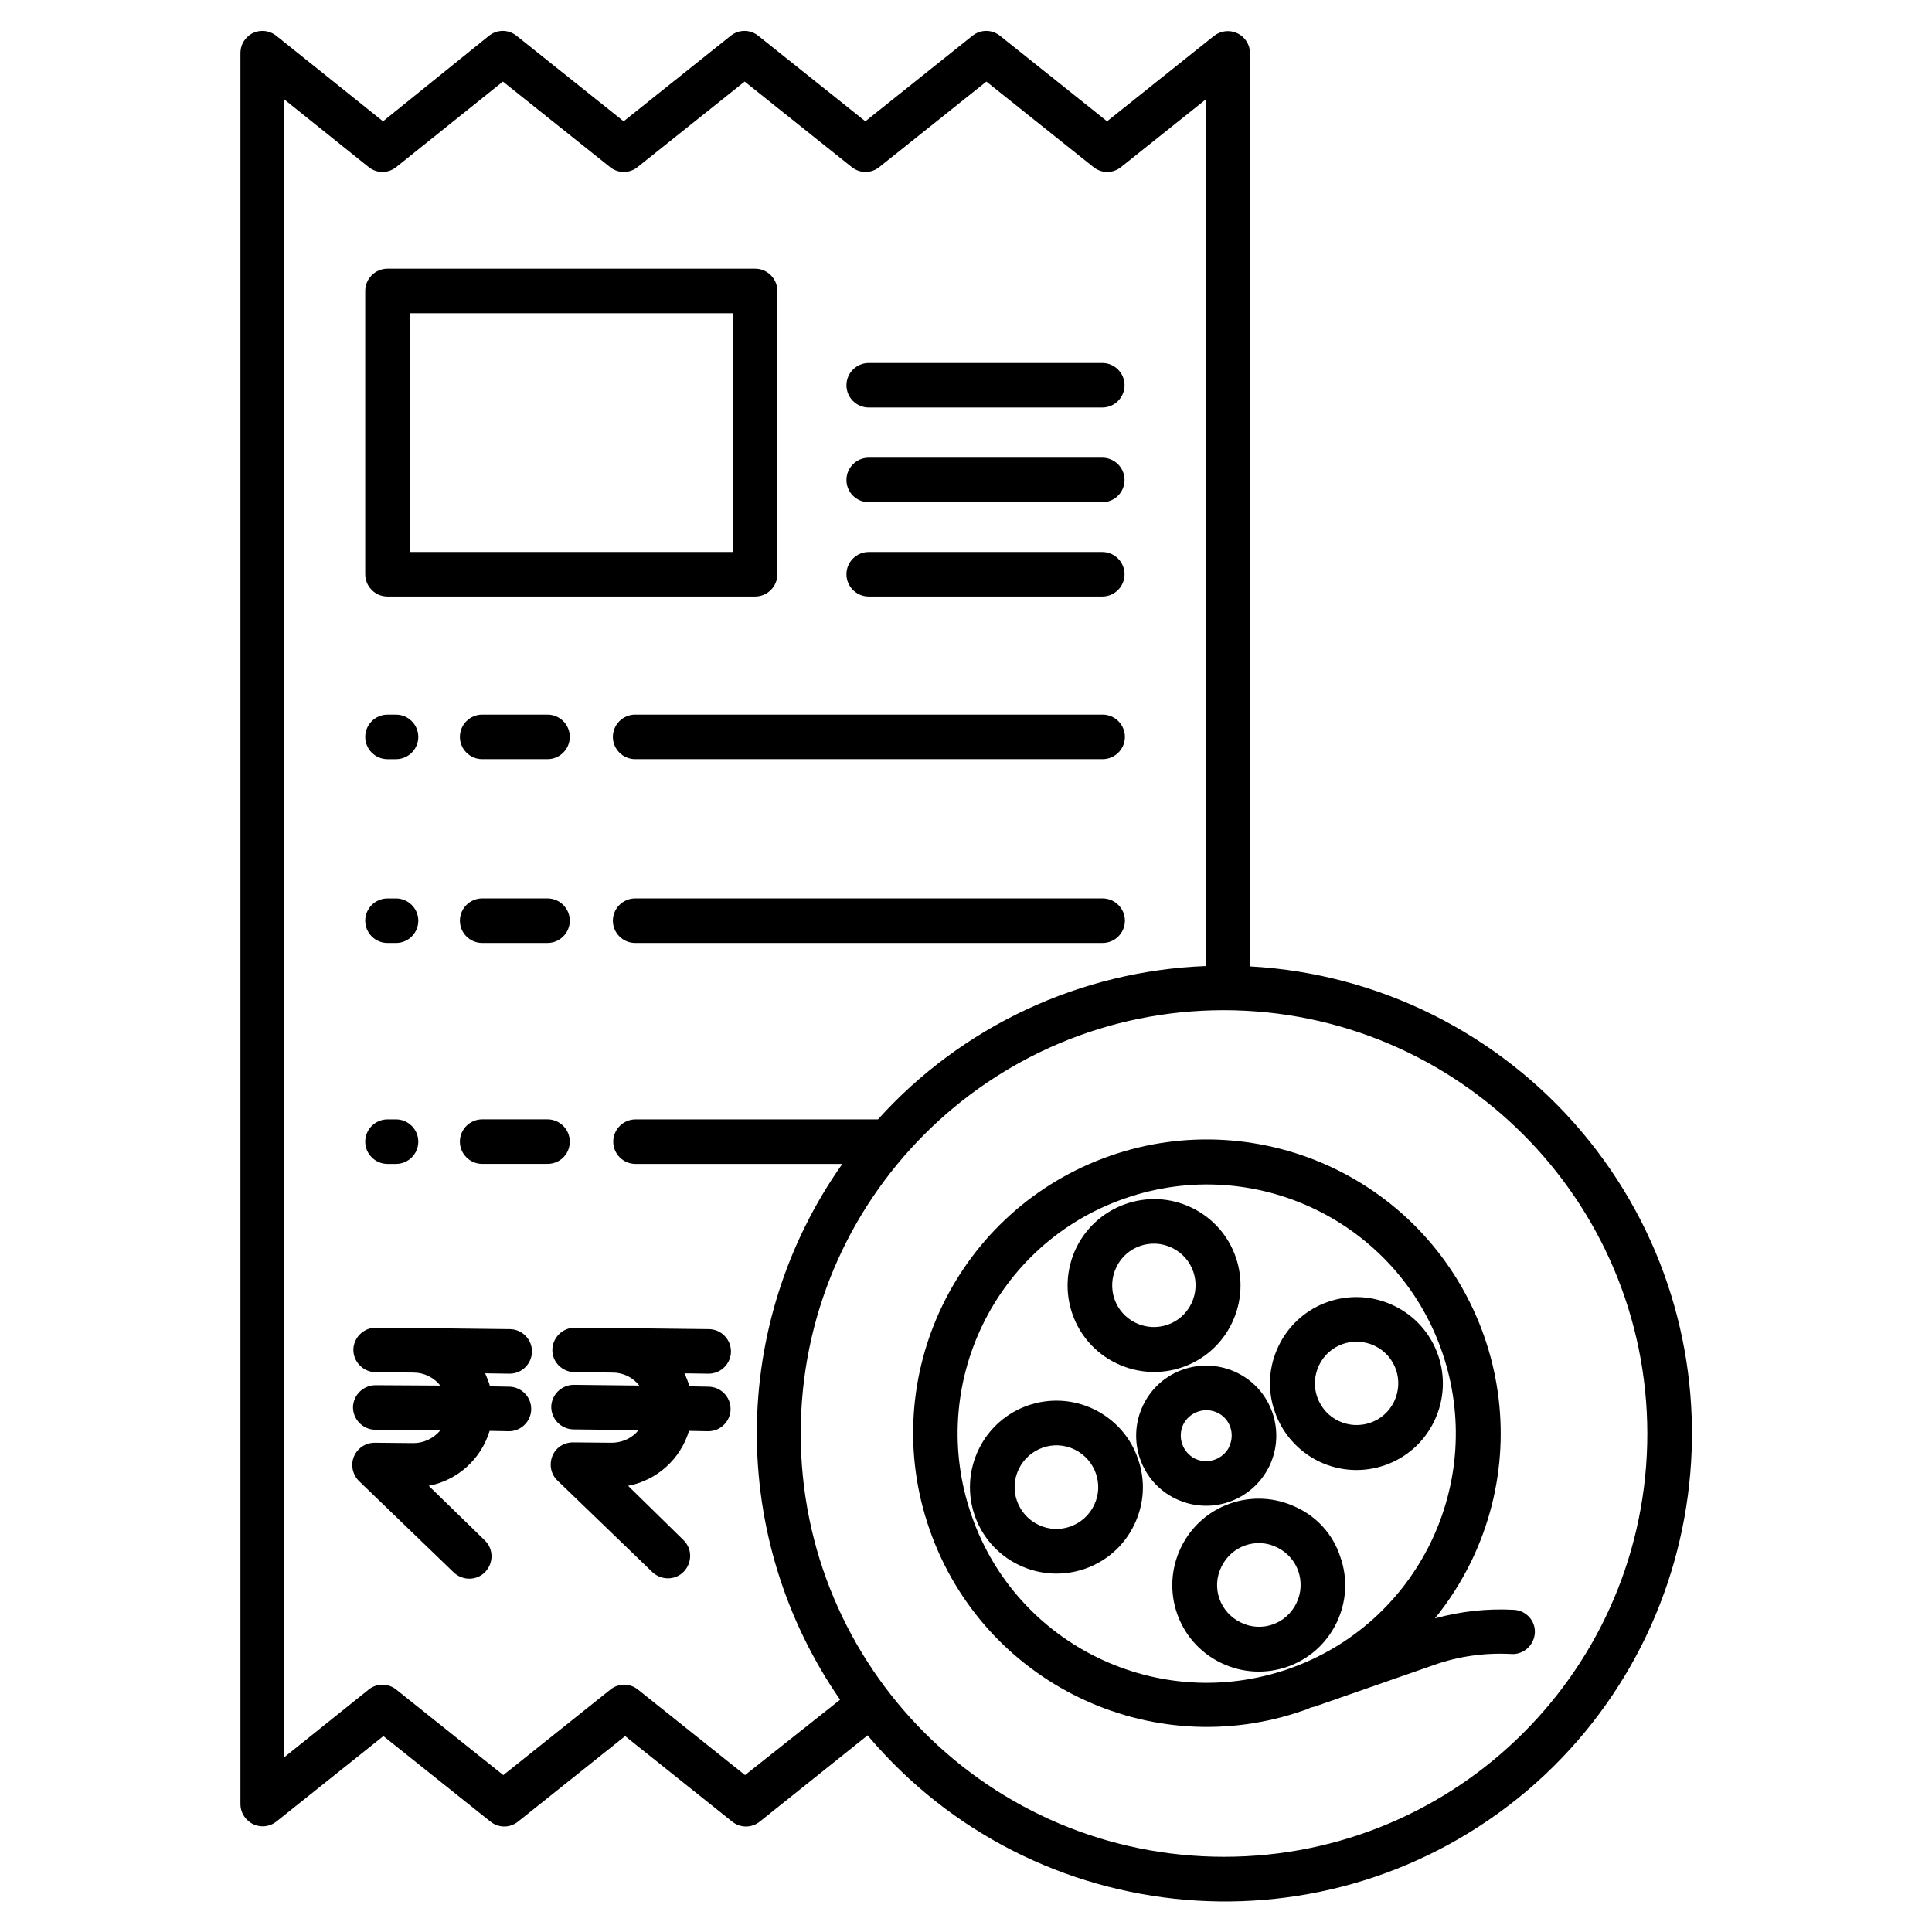
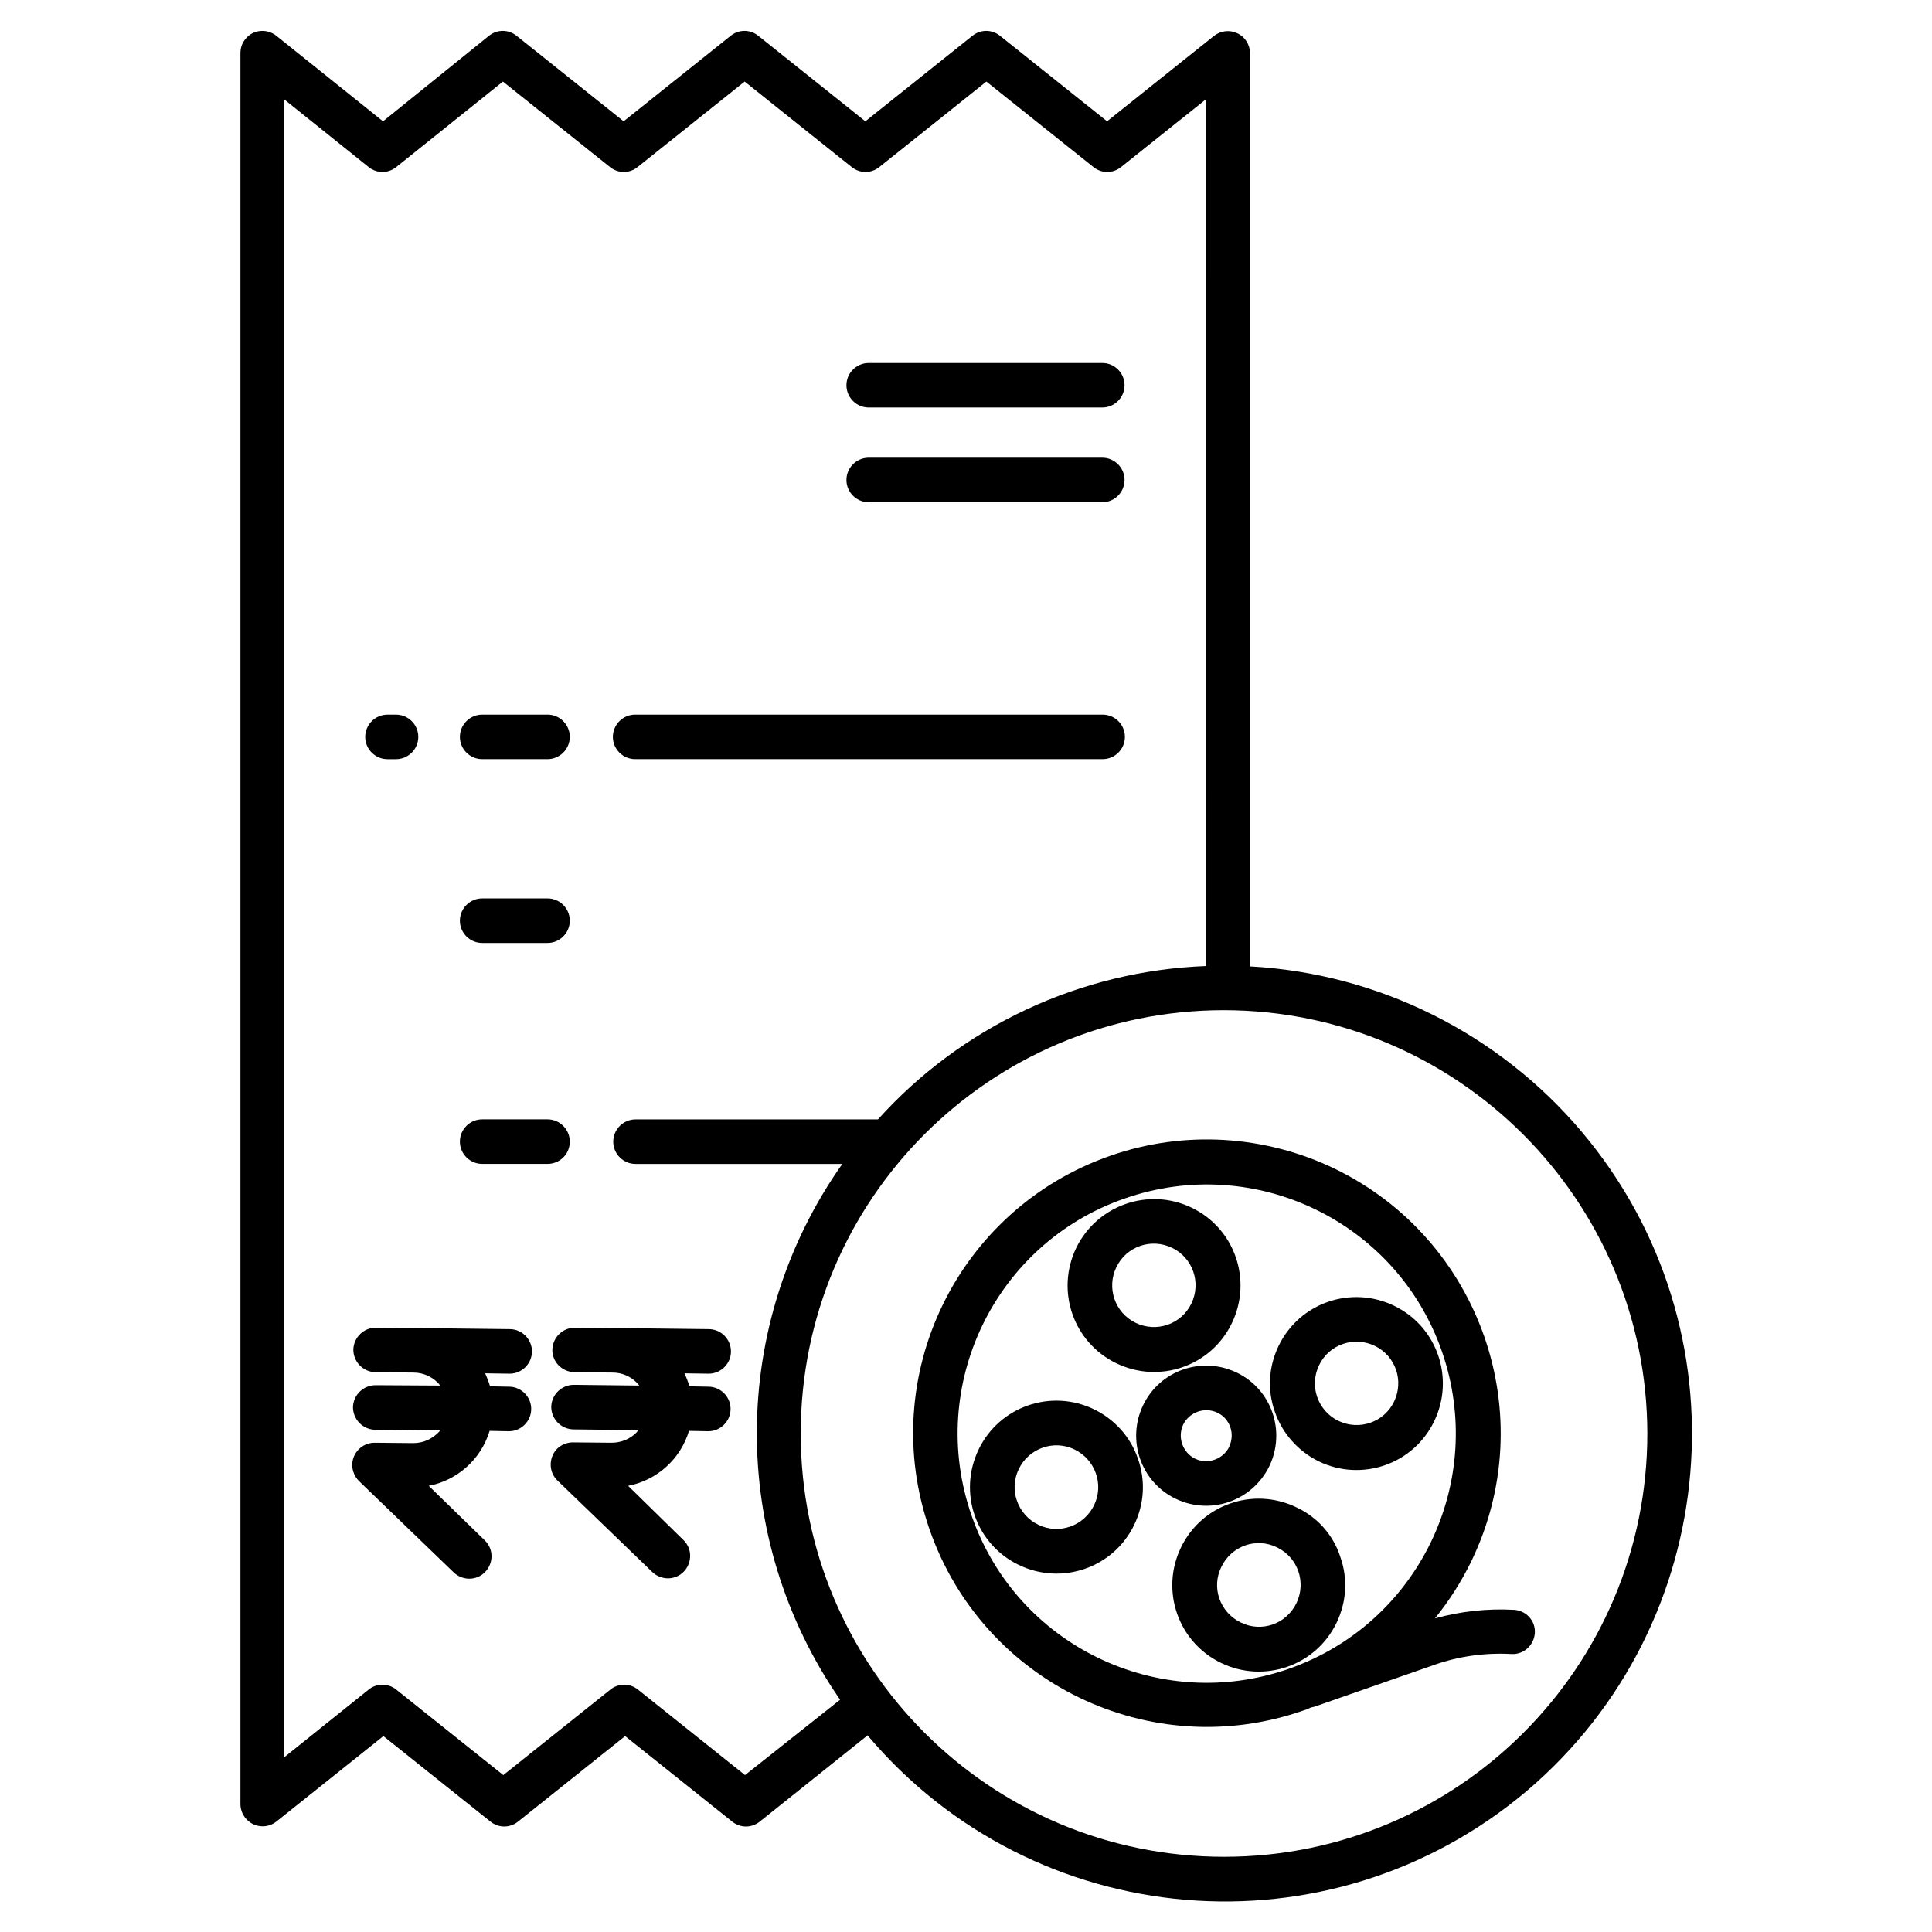
<svg xmlns="http://www.w3.org/2000/svg" fill="#000000" width="800px" height="800px" version="1.1" viewBox="144 144 512 512">
  <g>
    <path d="m374.22 252h61.895c3.246 0 5.902-2.656 5.902-5.902 0-3.246-2.656-5.902-5.902-5.902h-61.895c-3.246 0-5.902 2.656-5.902 5.902-0.004 3.246 2.652 5.902 5.902 5.902z" />
-     <path d="m246.69 393.9h2.262c3.246 0 5.902-2.656 5.902-5.902s-2.656-5.902-5.902-5.902h-2.262c-3.246 0-5.902 2.656-5.902 5.902-0.004 3.246 2.656 5.902 5.902 5.902z" />
    <path d="m289.1 382.09h-17.32c-3.246 0-5.902 2.656-5.902 5.902 0 3.246 2.656 5.902 5.902 5.902h17.32c3.246 0 5.902-2.656 5.902-5.902 0-3.246-2.656-5.902-5.902-5.902z" />
-     <path d="m436.21 382.09h-123.89c-3.246 0-5.902 2.656-5.902 5.902 0 3.246 2.656 5.902 5.902 5.902h123.89c3.246 0 5.902-2.656 5.902-5.902 0-3.246-2.656-5.902-5.902-5.902z" />
    <path d="m246.69 345.19h2.262c3.246 0 5.902-2.656 5.902-5.902 0-3.246-2.656-5.902-5.902-5.902h-2.262c-3.246 0-5.902 2.656-5.902 5.902-0.004 3.242 2.656 5.902 5.902 5.902z" />
    <path d="m289.1 333.38h-17.32c-3.246 0-5.902 2.656-5.902 5.902s2.656 5.902 5.902 5.902h17.32c3.246 0 5.902-2.656 5.902-5.902s-2.656-5.902-5.902-5.902z" />
    <path d="m436.21 333.38h-123.89c-3.246 0-5.902 2.656-5.902 5.902s2.656 5.902 5.902 5.902h123.89c3.246 0 5.902-2.656 5.902-5.902s-2.656-5.902-5.902-5.902z" />
-     <path d="m246.69 452.45h2.262c3.246 0 5.902-2.656 5.902-5.902 0-3.246-2.656-5.902-5.902-5.902h-2.262c-3.246 0-5.902 2.656-5.902 5.902-0.004 3.246 2.656 5.902 5.902 5.902z" />
    <path d="m295 446.54c0-3.246-2.656-5.902-5.902-5.902h-17.32c-3.246 0-5.902 2.656-5.902 5.902 0 3.246 2.656 5.902 5.902 5.902h17.32c3.246 0 5.902-2.559 5.902-5.902z" />
    <path d="m563.14 443.89c-22.043-26.074-53.824-41.918-87.871-43.789v-241.97c0-2.262-1.277-4.328-3.344-5.312-2.066-0.984-4.43-0.688-6.199 0.688l-28.34 22.633-28.34-22.633c-2.164-1.77-5.215-1.77-7.379 0l-28.34 22.633-28.34-22.633c-2.164-1.77-5.215-1.77-7.379 0l-28.34 22.633-28.34-22.633c-2.164-1.77-5.215-1.77-7.379 0l-28.043 22.633-28.242-22.633c-2.559-2.066-6.297-1.672-8.266 0.887-0.887 1.082-1.277 2.363-1.277 3.738v463.96c0 3.246 2.656 5.902 5.902 5.902 1.379 0 2.656-0.492 3.641-1.277l28.34-22.633 28.34 22.633c2.164 1.77 5.215 1.77 7.379 0l28.34-22.633 28.34 22.633c2.164 1.77 5.215 1.77 7.379 0l28.535-22.828c44.184 52.348 122.31 58.941 174.66 14.762 52.055-44.184 58.746-122.41 14.562-174.76zm-221.7 170.53-28.34-22.633c-2.164-1.77-5.215-1.77-7.379 0l-28.34 22.633-28.34-22.633c-2.164-1.77-5.215-1.77-7.379 0l-22.336 17.91v-439.36l22.336 17.91c2.164 1.77 5.215 1.77 7.379 0l28.242-22.633 28.34 22.633c2.164 1.77 5.215 1.77 7.379 0l28.34-22.633 28.34 22.633c2.164 1.77 5.215 1.77 7.379 0l28.34-22.633 28.34 22.633c2.164 1.77 5.215 1.77 7.379 0l22.434-17.91 0.004 229.67c-33.258 1.277-64.648 15.941-86.887 40.641h-64.254c-3.246 0-5.902 2.656-5.902 5.902 0 3.246 2.656 5.902 5.902 5.902h54.809c-30.012 42.508-30.207 99.188-0.59 141.99zm126.94 21.648c-61.992 0-112.18-50.184-112.18-112.18 0-61.992 50.184-112.18 112.18-112.18 61.895 0.098 112.08 50.281 112.18 112.18 0 61.988-50.184 112.18-112.18 112.18z" />
-     <path d="m246.69 302.09h97.418c3.246 0 5.902-2.656 5.902-5.902v-75.082c0-3.246-2.656-5.902-5.902-5.902h-97.418c-3.246 0-5.902 2.656-5.902 5.902v75.078c-0.004 3.25 2.656 5.906 5.902 5.906zm5.902-75.078h85.609v63.27h-85.609z" />
-     <path d="m374.22 302.09h61.895c3.246 0 5.902-2.656 5.902-5.902s-2.656-5.902-5.902-5.902h-61.895c-3.246 0-5.902 2.656-5.902 5.902-0.004 3.246 2.652 5.902 5.902 5.902z" />
    <path d="m374.22 277.1h61.895c3.246 0 5.902-2.656 5.902-5.902 0-3.246-2.656-5.902-5.902-5.902h-61.895c-3.246 0-5.902 2.656-5.902 5.902-0.004 3.246 2.652 5.902 5.902 5.902z" />
    <path d="m279.07 508.04c3.246 0 5.902-2.656 5.902-5.902s-2.656-5.902-5.902-5.902l-25.289-0.297-10.137-0.098c-3.246 0-5.902 2.559-6.004 5.805 0 3.246 2.559 5.902 5.805 6.004l10.137 0.098c2.754 0 5.41 1.277 7.086 3.445l-17.121-0.102c-3.246 0-5.902 2.559-6.004 5.805 0 3.246 2.559 5.902 5.805 6.004l17.32 0.195c-1.77 2.066-4.328 3.344-7.086 3.344h-0.098l-10.137-0.098h-0.098c-3.246 0-5.902 2.656-5.902 5.902 0 1.574 0.688 3.148 1.77 4.231l25.094 24.207c2.363 2.262 6.102 2.262 8.363-0.098 2.262-2.363 2.262-6.102-0.098-8.363l-0.098-0.098-14.762-14.367c7.676-1.477 13.875-7.086 16.137-14.562l5.019 0.098h0.098c3.246 0 5.902-2.656 5.902-5.902s-2.656-5.902-5.902-5.902l-5.019-0.098c-0.297-1.18-0.789-2.262-1.277-3.445z" />
    <path d="m331.81 508.04c3.246 0 5.902-2.656 5.902-5.902s-2.656-5.902-5.902-5.902l-25.289-0.297-10.137-0.098c-3.246 0-5.902 2.559-6.004 5.805-0.098 3.246 2.559 5.902 5.805 6.004l10.137 0.098c2.461 0 4.82 0.984 6.496 2.754 0.195 0.195 0.395 0.395 0.59 0.688l-17.32-0.195c-3.246 0-5.902 2.559-6.004 5.805 0 3.246 2.559 5.902 5.805 6.004l17.32 0.195c-0.195 0.195-0.395 0.492-0.59 0.688-1.77 1.77-4.133 2.656-6.594 2.656l-10.137-0.098c-2.461 0-4.625 1.379-5.512 3.641s-0.395 4.82 1.379 6.496l25.094 24.207c2.363 2.262 6.102 2.262 8.363-0.098 2.262-2.363 2.262-6.102-0.098-8.363l-0.098-0.098-14.562-14.273c7.676-1.477 13.875-7.086 16.137-14.562l5.019 0.098h0.098c3.246 0 5.902-2.656 5.902-5.902s-2.656-5.902-5.902-5.902l-5.019-0.098c-0.297-1.18-0.789-2.262-1.277-3.445z" />
    <path d="m439.85 505.29c11.414 5.512 25.094 0.789 30.602-10.629 5.512-11.414 0.789-25.094-10.629-30.602-11.414-5.512-25.094-0.688-30.602 10.629-5.508 11.414-0.785 25.094 10.629 30.602zm0-25.484c2.656-5.512 9.25-7.773 14.762-5.117s7.773 9.25 5.117 14.762c-2.656 5.512-9.25 7.773-14.762 5.117s-7.773-9.25-5.117-14.762z" />
    <path d="m487.57 543.46c-11.414-5.512-25.094-0.789-30.602 10.629-5.512 11.414-0.789 25.094 10.629 30.602 11.414 5.512 25.094 0.789 30.602-10.629 2.656-5.512 3.051-11.711 0.984-17.516-1.871-5.805-6.102-10.527-11.613-13.086zm0 25.387c-2.656 5.512-9.25 7.871-14.762 5.117-5.512-2.656-7.871-9.25-5.117-14.762 2.656-5.512 9.25-7.871 14.762-5.117 5.512 2.66 7.773 9.254 5.117 14.762z" />
    <path d="m513.45 490.04c-11.414-5.512-25.094-0.789-30.602 10.629-2.656 5.512-3.051 11.711-0.984 17.516 1.969 5.707 6.199 10.43 11.609 13.086 11.414 5.512 25.094 0.789 30.602-10.629 5.512-11.414 0.789-25.09-10.625-30.602zm0 25.387c-2.656 5.512-9.25 7.773-14.762 5.117-2.656-1.277-4.625-3.543-5.609-6.297-0.984-2.754-0.789-5.805 0.492-8.461 2.656-5.512 9.25-7.773 14.762-5.117 5.512 2.656 7.773 9.246 5.117 14.758z" />
    <path d="m433.95 517.49c-11.414-5.512-25.094-0.789-30.602 10.629-5.512 11.414-0.789 25.094 10.629 30.602 11.414 5.512 25.094 0.789 30.602-10.629 2.656-5.512 3.051-11.711 0.984-17.516-1.969-5.805-6.199-10.43-11.613-13.086zm0 25.387c-2.656 5.512-9.25 7.871-14.762 5.215-5.512-2.656-7.871-9.25-5.215-14.762s9.25-7.871 14.762-5.215c5.512 2.66 7.871 9.254 5.215 14.762z" />
    <path d="m480.39 532.54c4.43-9.25 0.59-20.367-8.66-24.797-9.25-4.43-20.367-0.59-24.797 8.66-4.43 9.25-0.59 20.367 8.66 24.797s20.27 0.59 24.797-8.66zm-22.828-11.02c1.672-3.344 5.707-4.723 9.055-3.148 3.344 1.574 4.723 5.609 3.148 8.953v0.098c-1.672 3.344-5.707 4.723-9.055 3.148-3.344-1.672-4.723-5.707-3.148-9.051z" />
    <path d="m545.24 570.62c-0.098 0-0.098 0 0 0-7.086-0.395-14.168 0.395-20.961 2.262 3.836-4.723 6.988-9.742 9.645-15.152 18.695-38.672 2.559-85.215-36.211-104.01-18.598-8.953-39.949-10.234-59.434-3.445-40.641 14.168-62.09 58.547-47.922 99.09 14.168 40.641 58.547 62.09 99.09 47.922 0.688-0.195 1.379-0.492 1.969-0.789 0.297-0.098 0.59-0.098 0.887-0.195l31.586-11.02c6.594-2.363 13.676-3.344 20.664-2.953 3.246 0.195 6.004-2.363 6.199-5.609 0.195-3.148-2.266-5.906-5.512-6.102zm-59.73 15.645c-34.441 12.004-72.129-6.199-84.035-40.641-12.004-34.441 6.199-72.129 40.641-84.035 34.441-12.004 72.129 6.199 84.035 40.641s-6.199 72.031-40.641 84.035z" />
  </g>
</svg>